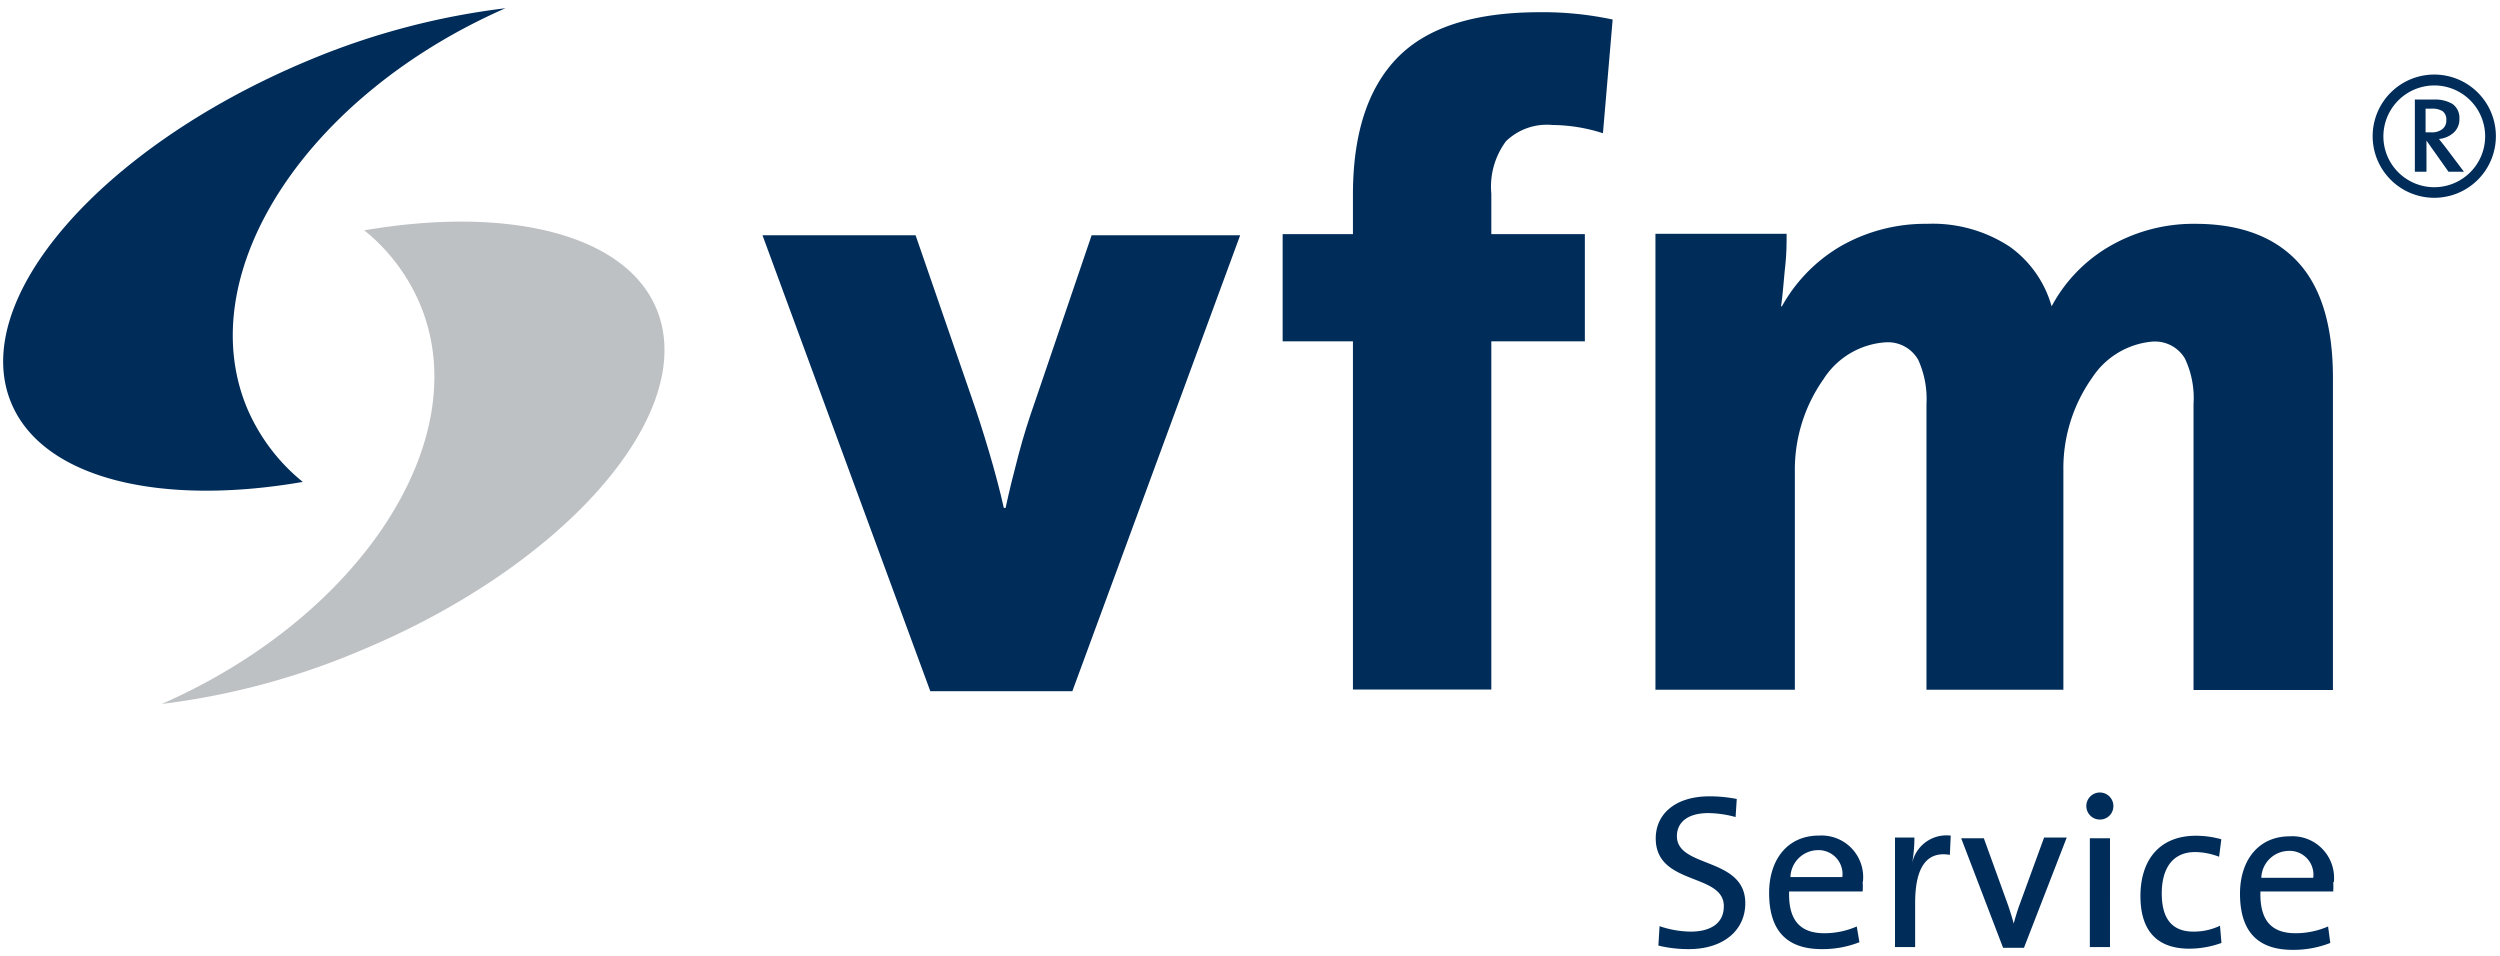
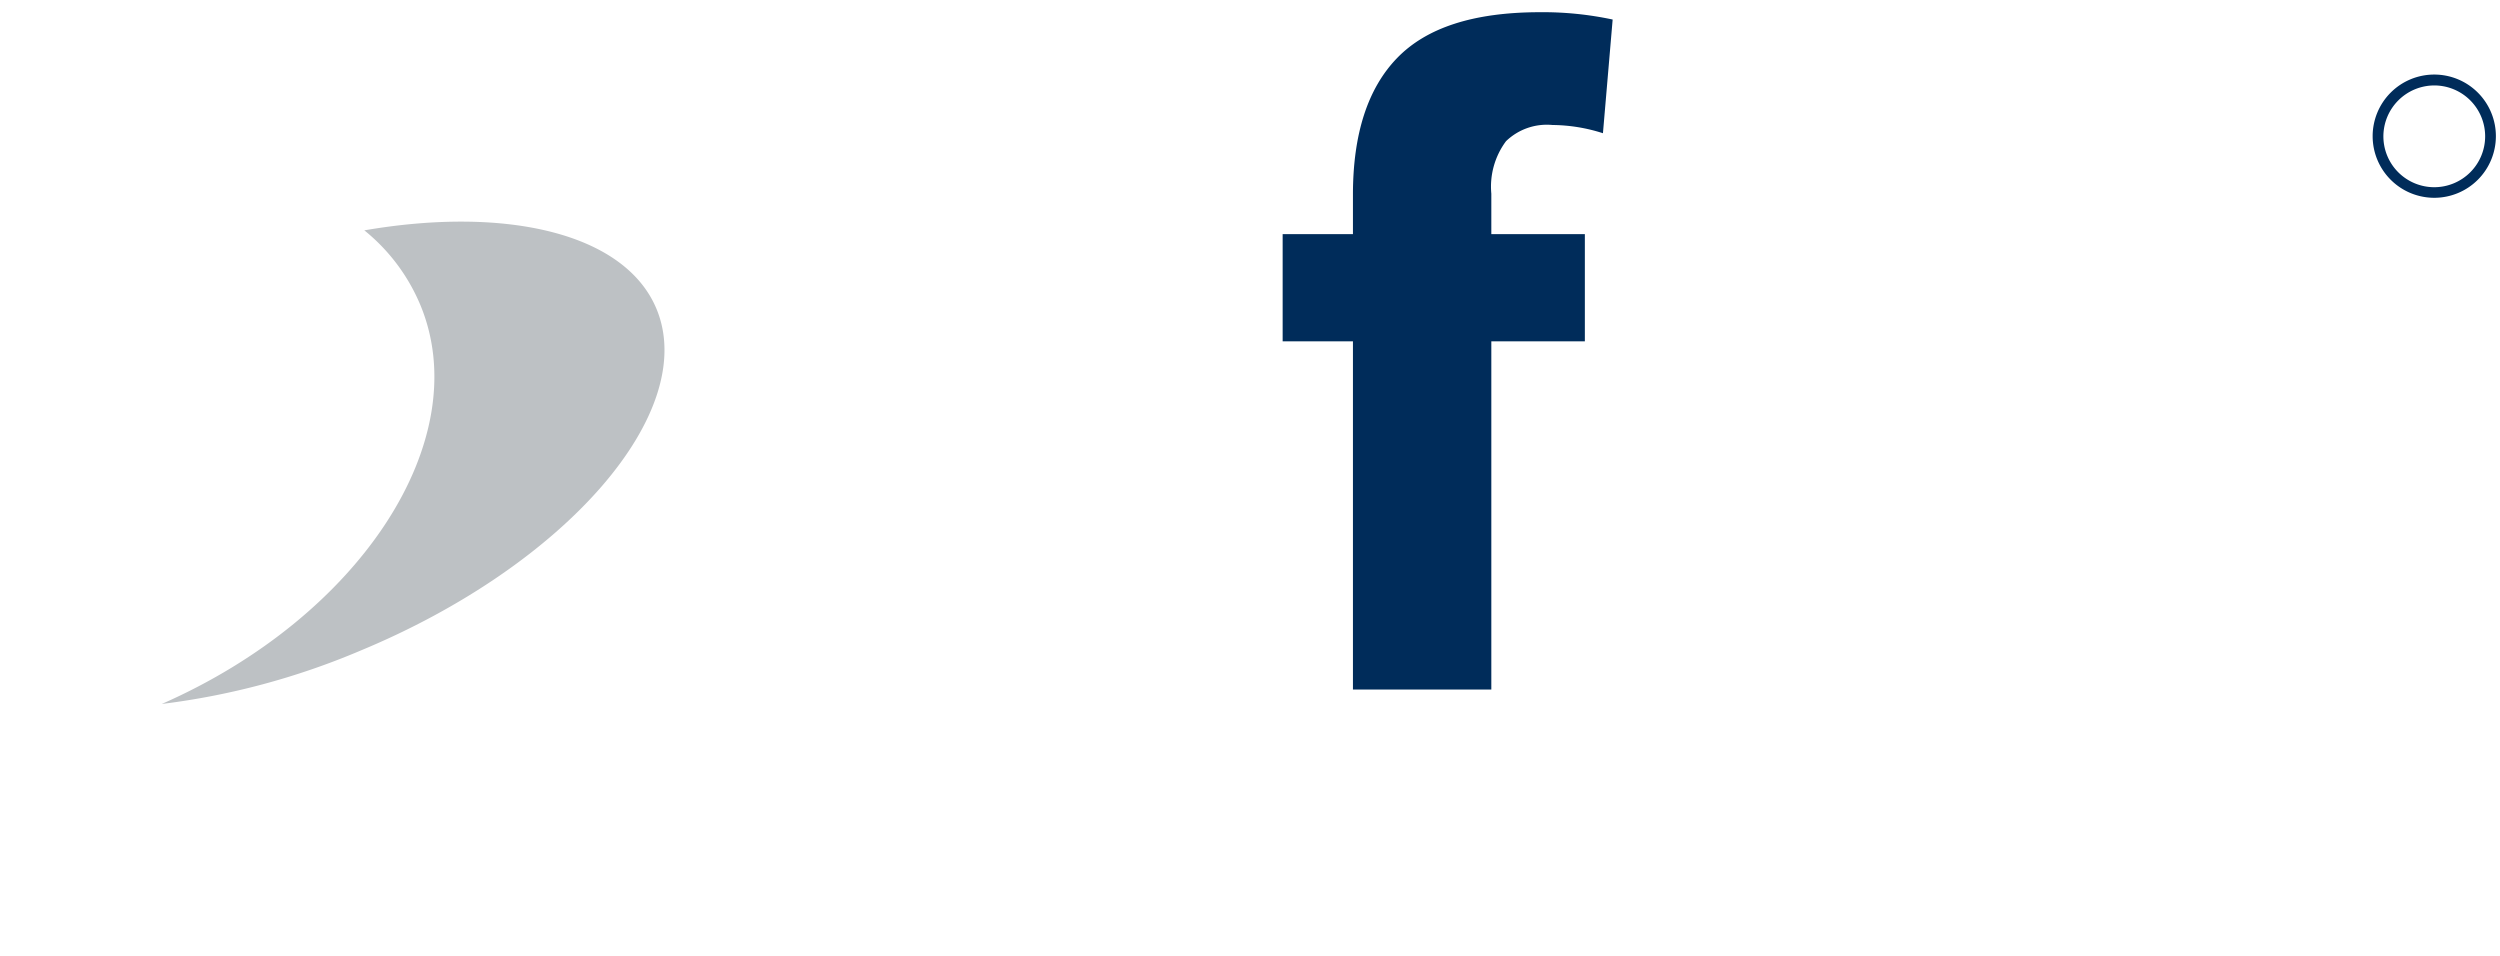
<svg xmlns="http://www.w3.org/2000/svg" id="b9cb5c8e-21af-4ab8-9f31-4d132597a5c1" data-name="Ebene 1" viewBox="0 0 170 65">
  <g id="ecac4a73-5d43-4299-8757-dbe466dd744e" data-name="Page-1">
    <g id="b73ee6a3-058d-4dbc-b47a-3926c9dc4c29" data-name="Desktop-HD">
      <g id="beb646ff-4033-4dab-b453-2e8e355560a7" data-name="vfm-Service Logo rgb">
        <path id="ea6a7a7c-c494-4ef9-96b3-cfc7afc01b30" data-name="Fill-1" d="M24.8,15.66C34.48,14,42.5,15.87,44.64,21c2.91,7-6.12,17.44-20.17,23.26A50.28,50.28,0,0,1,11,47.87c13.54-5.95,21.38-18,17.58-27.14a12.92,12.92,0,0,0-3.81-5.07" style="fill:#bdc1c4;fill-rule:evenodd" />
-         <path id="abb7ee73-c8be-42e3-b6fa-e65e5f3a9ca4" data-name="Fill-2" d="M20.59,32.77C10.91,34.45,2.9,32.56.76,27.39-2.15,20.36,6.88,10,20.93,4.13A50.18,50.18,0,0,1,34.37.56C20.82,6.51,13,18.52,16.78,27.7a13,13,0,0,0,3.81,5.07" style="fill:#002c5a;fill-rule:evenodd" />
-         <path id="e7f22796-6a46-4f37-89c7-dc49be4ca060" data-name="Fill-3" d="M84.33,16l-11.41,31H63.26L51.85,16H62.26l3.8,11c.41,1.17.81,2.42,1.2,3.74s.73,2.59,1,3.8h.12c.25-1.17.55-2.37.88-3.62s.71-2.45,1.12-3.61L74.23,16h10.1" style="fill:#002c5a;fill-rule:evenodd" />
        <path id="f1f4a9fc-5816-4237-9fd6-8b49c1ba95c4" data-name="Fill-4" d="M109.66,1.33,109,9.06a11.43,11.43,0,0,0-3.43-.56,4,4,0,0,0-3.16,1.1,5.18,5.18,0,0,0-1,3.57v2.75h6.36v7.29h-6.36V46.89H92V23.21H87.22V15.92H92V13.24c0-4.12,1-7.22,3-9.29S100.19.84,104.67.83a22.78,22.78,0,0,1,5,.5" style="fill:#002c5a;fill-rule:evenodd" />
-         <path id="a96d0a68-0bdc-4c5b-89fe-81588ff618da" data-name="Fill-5" d="M158.69,46.92h-9.53V27.47a6.3,6.3,0,0,0-.59-3.1,2.37,2.37,0,0,0-2.22-1.14,5.46,5.46,0,0,0-4.1,2.48A10.66,10.66,0,0,0,140.31,32v14.9H131V27.47a6.42,6.42,0,0,0-.56-3,2.37,2.37,0,0,0-2.25-1.19A5.43,5.43,0,0,0,124,25.78,10.68,10.68,0,0,0,122.05,32v14.9h-9.48v-31h8.92c0,.59,0,1.34-.1,2.25s-.15,1.81-.28,2.68h.06a10.82,10.82,0,0,1,4-4.09,11.59,11.59,0,0,1,5.86-1.52,9.55,9.55,0,0,1,5.64,1.56,7.47,7.47,0,0,1,2.84,4.05,10.38,10.38,0,0,1,3.72-3.95,11.36,11.36,0,0,1,6.06-1.66c3,0,5.35.86,6.95,2.58s2.39,4.34,2.4,7.83V46.92" style="fill:#002c5a;fill-rule:evenodd" />
        <path id="b37b095d-de83-46ba-94e7-baf1d7b777f5" data-name="Fill-6" d="M161.34,9.27a4.19,4.19,0,1,1,4.19,4.18,4.19,4.19,0,0,1-4.19-4.18Zm.73,0a3.46,3.46,0,1,0,3.46-3.46,3.47,3.47,0,0,0-3.46,3.46Z" style="fill:#002c5a;fill-rule:evenodd" />
-         <path id="a0246f3a-0c75-4401-8f21-206af2b58f92" data-name="Fill-7" d="M167.5,11.68h-1L165,9.56h0v2.12h-.79V6.77l.59,0h.73a2.28,2.28,0,0,1,1.24.3,1.15,1.15,0,0,1,.47,1,1.22,1.22,0,0,1-.39.95,1.73,1.73,0,0,1-1,.43l.41.52,1.29,1.71Zm-1.15-3.52a.71.71,0,0,0-.24-.59,1.3,1.3,0,0,0-.75-.18h-.42V9h.39a1.14,1.14,0,0,0,.75-.22.72.72,0,0,0,.27-.59Z" style="fill:#002c5a;fill-rule:evenodd" />
-         <path id="f3dba4b2-ed1e-489f-84d7-a7ce57ad5e47" data-name="Fill-8" d="M118.68,61.42c0-3.16-4.65-2.37-4.65-4.56,0-.94.73-1.57,2.14-1.57a7.26,7.26,0,0,1,1.85.27l.08-1.23a9.61,9.61,0,0,0-1.86-.18c-2.31,0-3.65,1.2-3.65,2.86,0,3.23,4.63,2.33,4.63,4.61,0,1.24-1,1.73-2.26,1.73a6.76,6.76,0,0,1-2.11-.37l-.08,1.32a8.65,8.65,0,0,0,2.07.24c2.39,0,3.84-1.31,3.84-3.12Zm8-1.47a2.83,2.83,0,0,0-3-3.13c-2.15,0-3.38,1.66-3.38,3.9,0,2.62,1.25,3.82,3.58,3.82a6.83,6.83,0,0,0,2.56-.47L126.26,63a5.5,5.5,0,0,1-2.2.46c-1.62,0-2.46-.85-2.4-2.84h5a4.17,4.17,0,0,0,0-.65Zm-1.4-.31h-3.53a1.89,1.89,0,0,1,1.84-1.83,1.63,1.63,0,0,1,1.69,1.83Zm7.34-2.82a2.38,2.38,0,0,0-2.6,1.9h0a9.83,9.83,0,0,0,.16-1.77h-1.32V64.4h1.37v-3c0-2.39.76-3.54,2.36-3.27l.06-1.32Zm7.92.13H139l-1.64,4.49c-.17.45-.31.93-.43,1.36h0c-.12-.46-.27-.93-.44-1.41L134.9,57h-1.54l2.85,7.45h1.42L140.52,57Zm3.17-2.11a.92.92,0,1,0-.92.89.91.91,0,0,0,.92-.89Zm-1.6,9.56h1.37V57h-1.37Zm8.95-.28-.1-1.17a4.14,4.14,0,0,1-1.8.4c-1.67,0-2.16-1.15-2.16-2.6,0-1.7.74-2.81,2.27-2.81a4.68,4.68,0,0,1,1.63.32l.15-1.19a6.44,6.44,0,0,0-1.72-.24c-2.53,0-3.78,1.7-3.78,4.1,0,2.74,1.51,3.58,3.32,3.58a6.46,6.46,0,0,0,2.19-.39ZM158.7,60a2.83,2.83,0,0,0-3-3.13c-2.15,0-3.38,1.66-3.38,3.9,0,2.62,1.25,3.82,3.58,3.82a6.83,6.83,0,0,0,2.56-.47L158.31,63a5.59,5.59,0,0,1-2.21.46c-1.62,0-2.45-.85-2.39-2.84h4.95a5.6,5.6,0,0,0,0-.65Zm-1.4-.31h-3.53a1.89,1.89,0,0,1,1.84-1.83,1.62,1.62,0,0,1,1.69,1.83Z" style="fill:#002c5a;fill-rule:evenodd" />
      </g>
    </g>
  </g>
</svg>